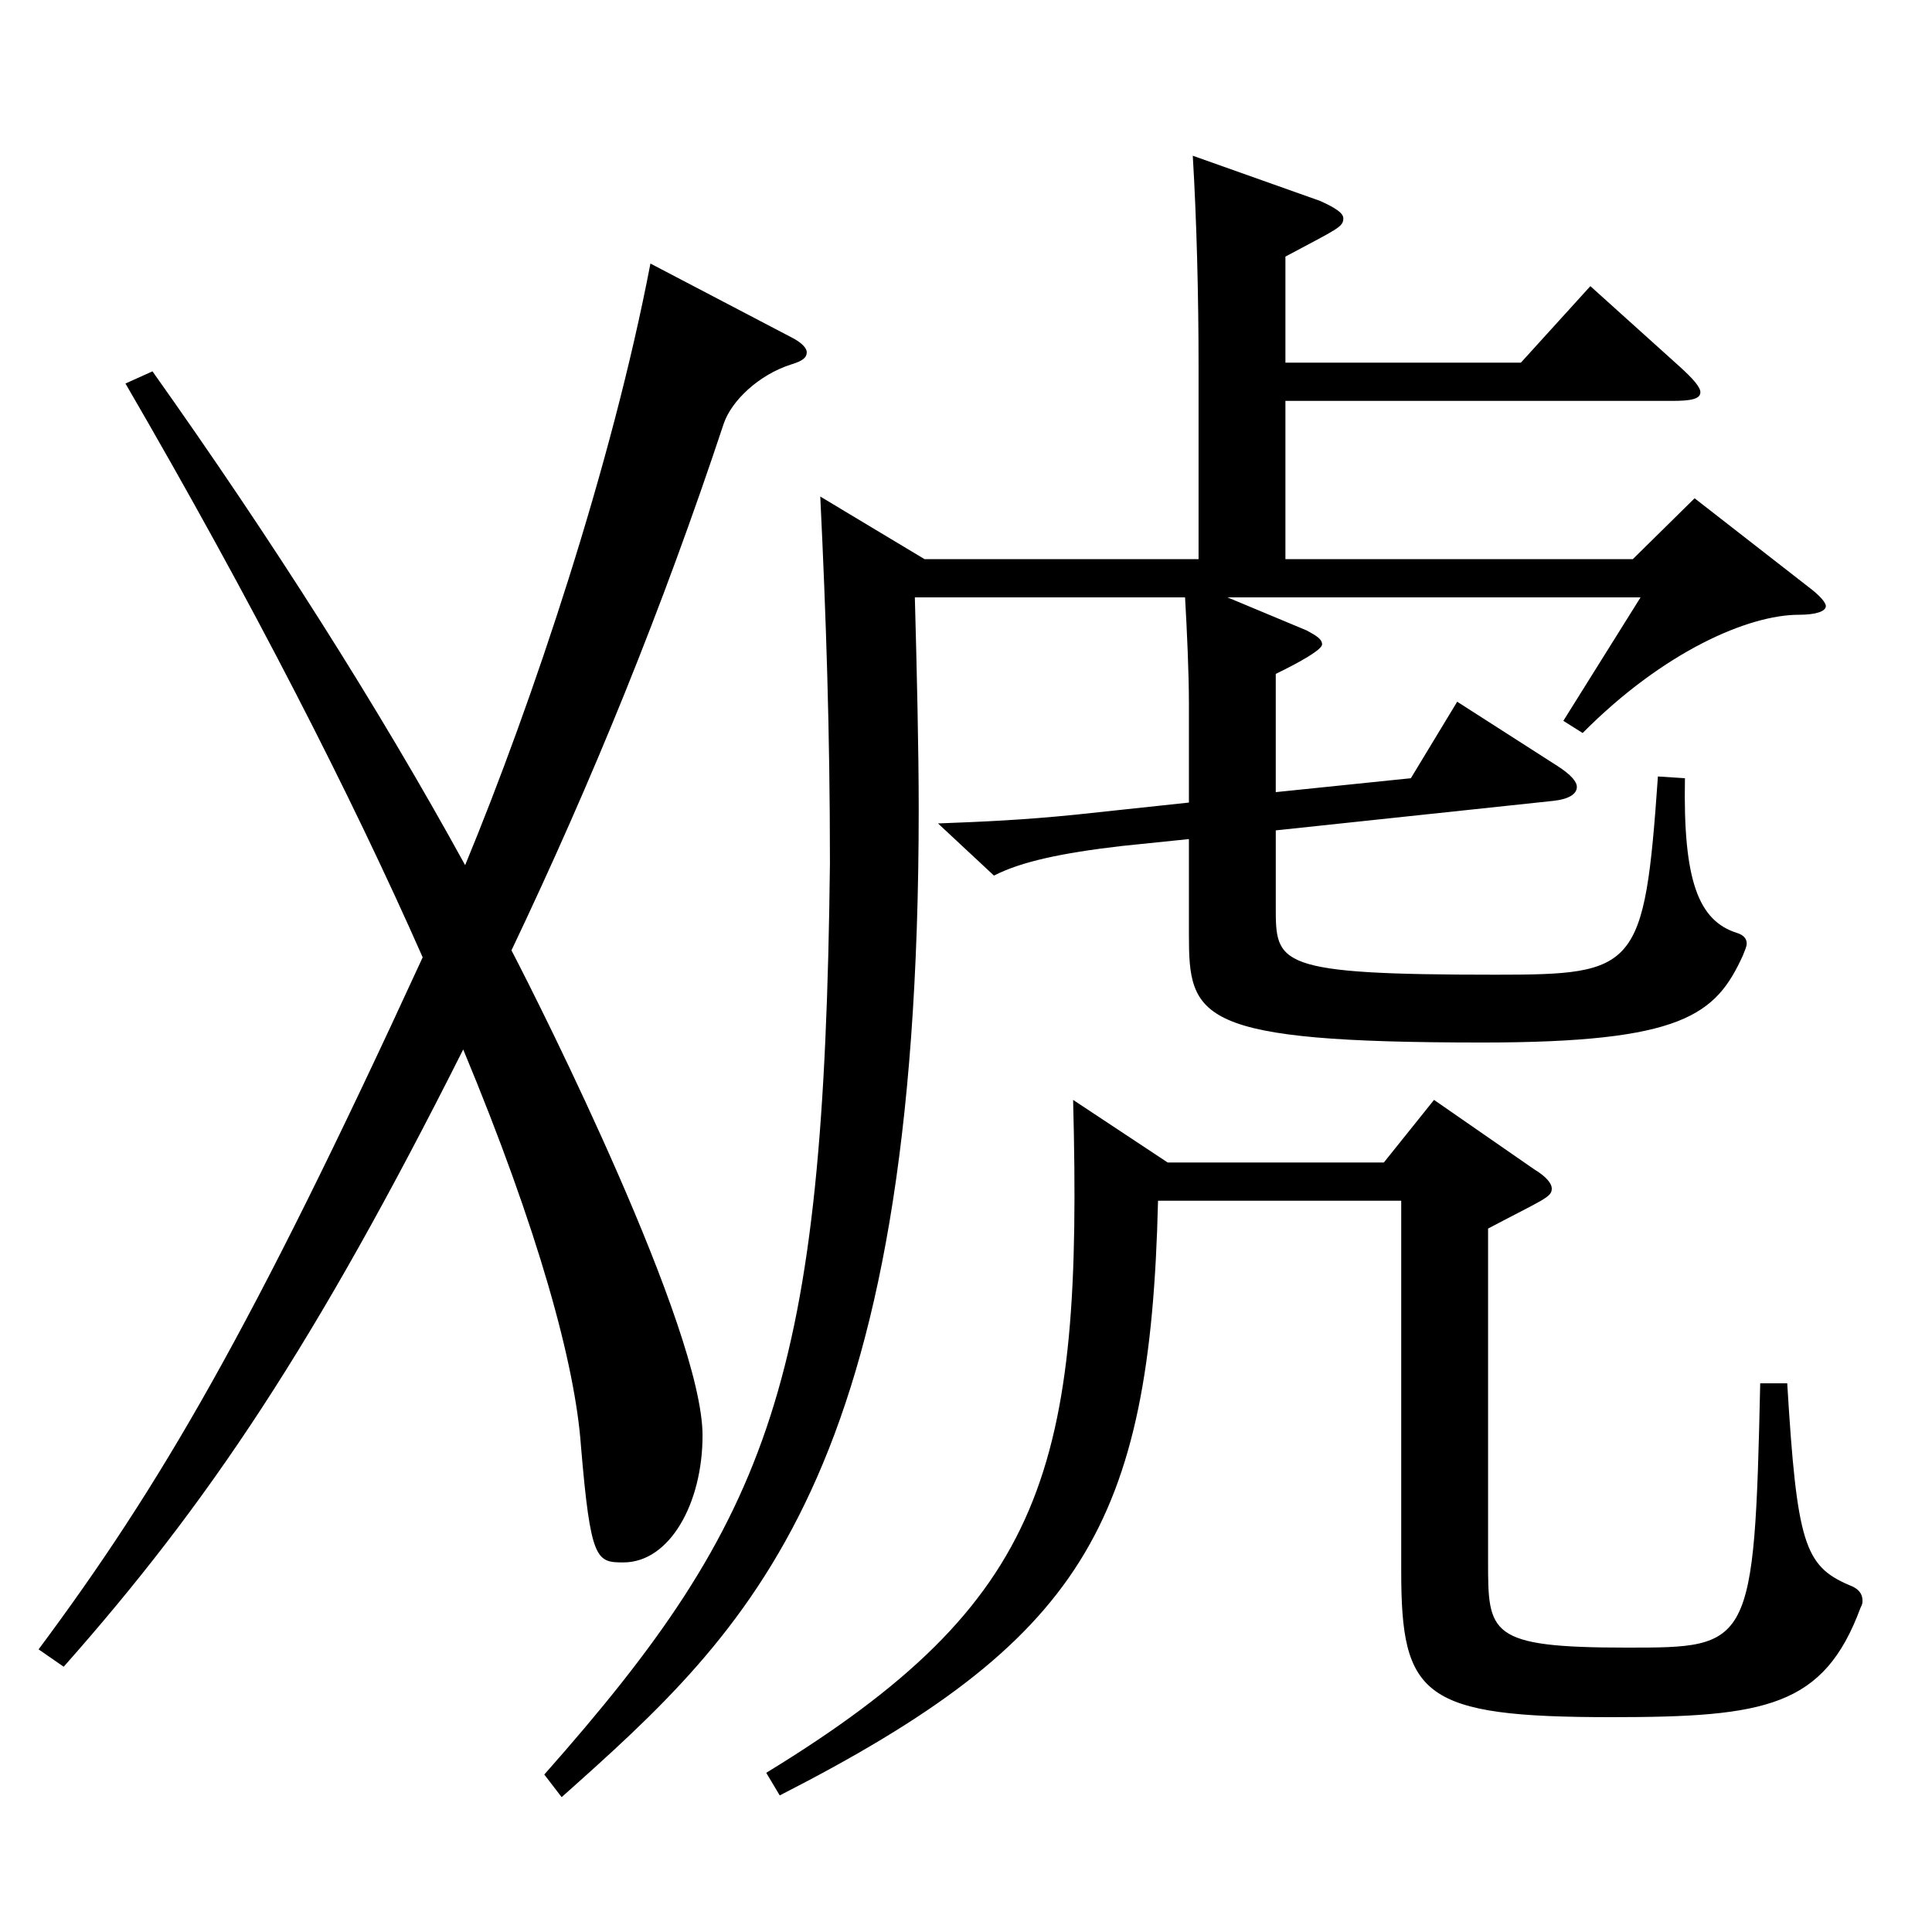
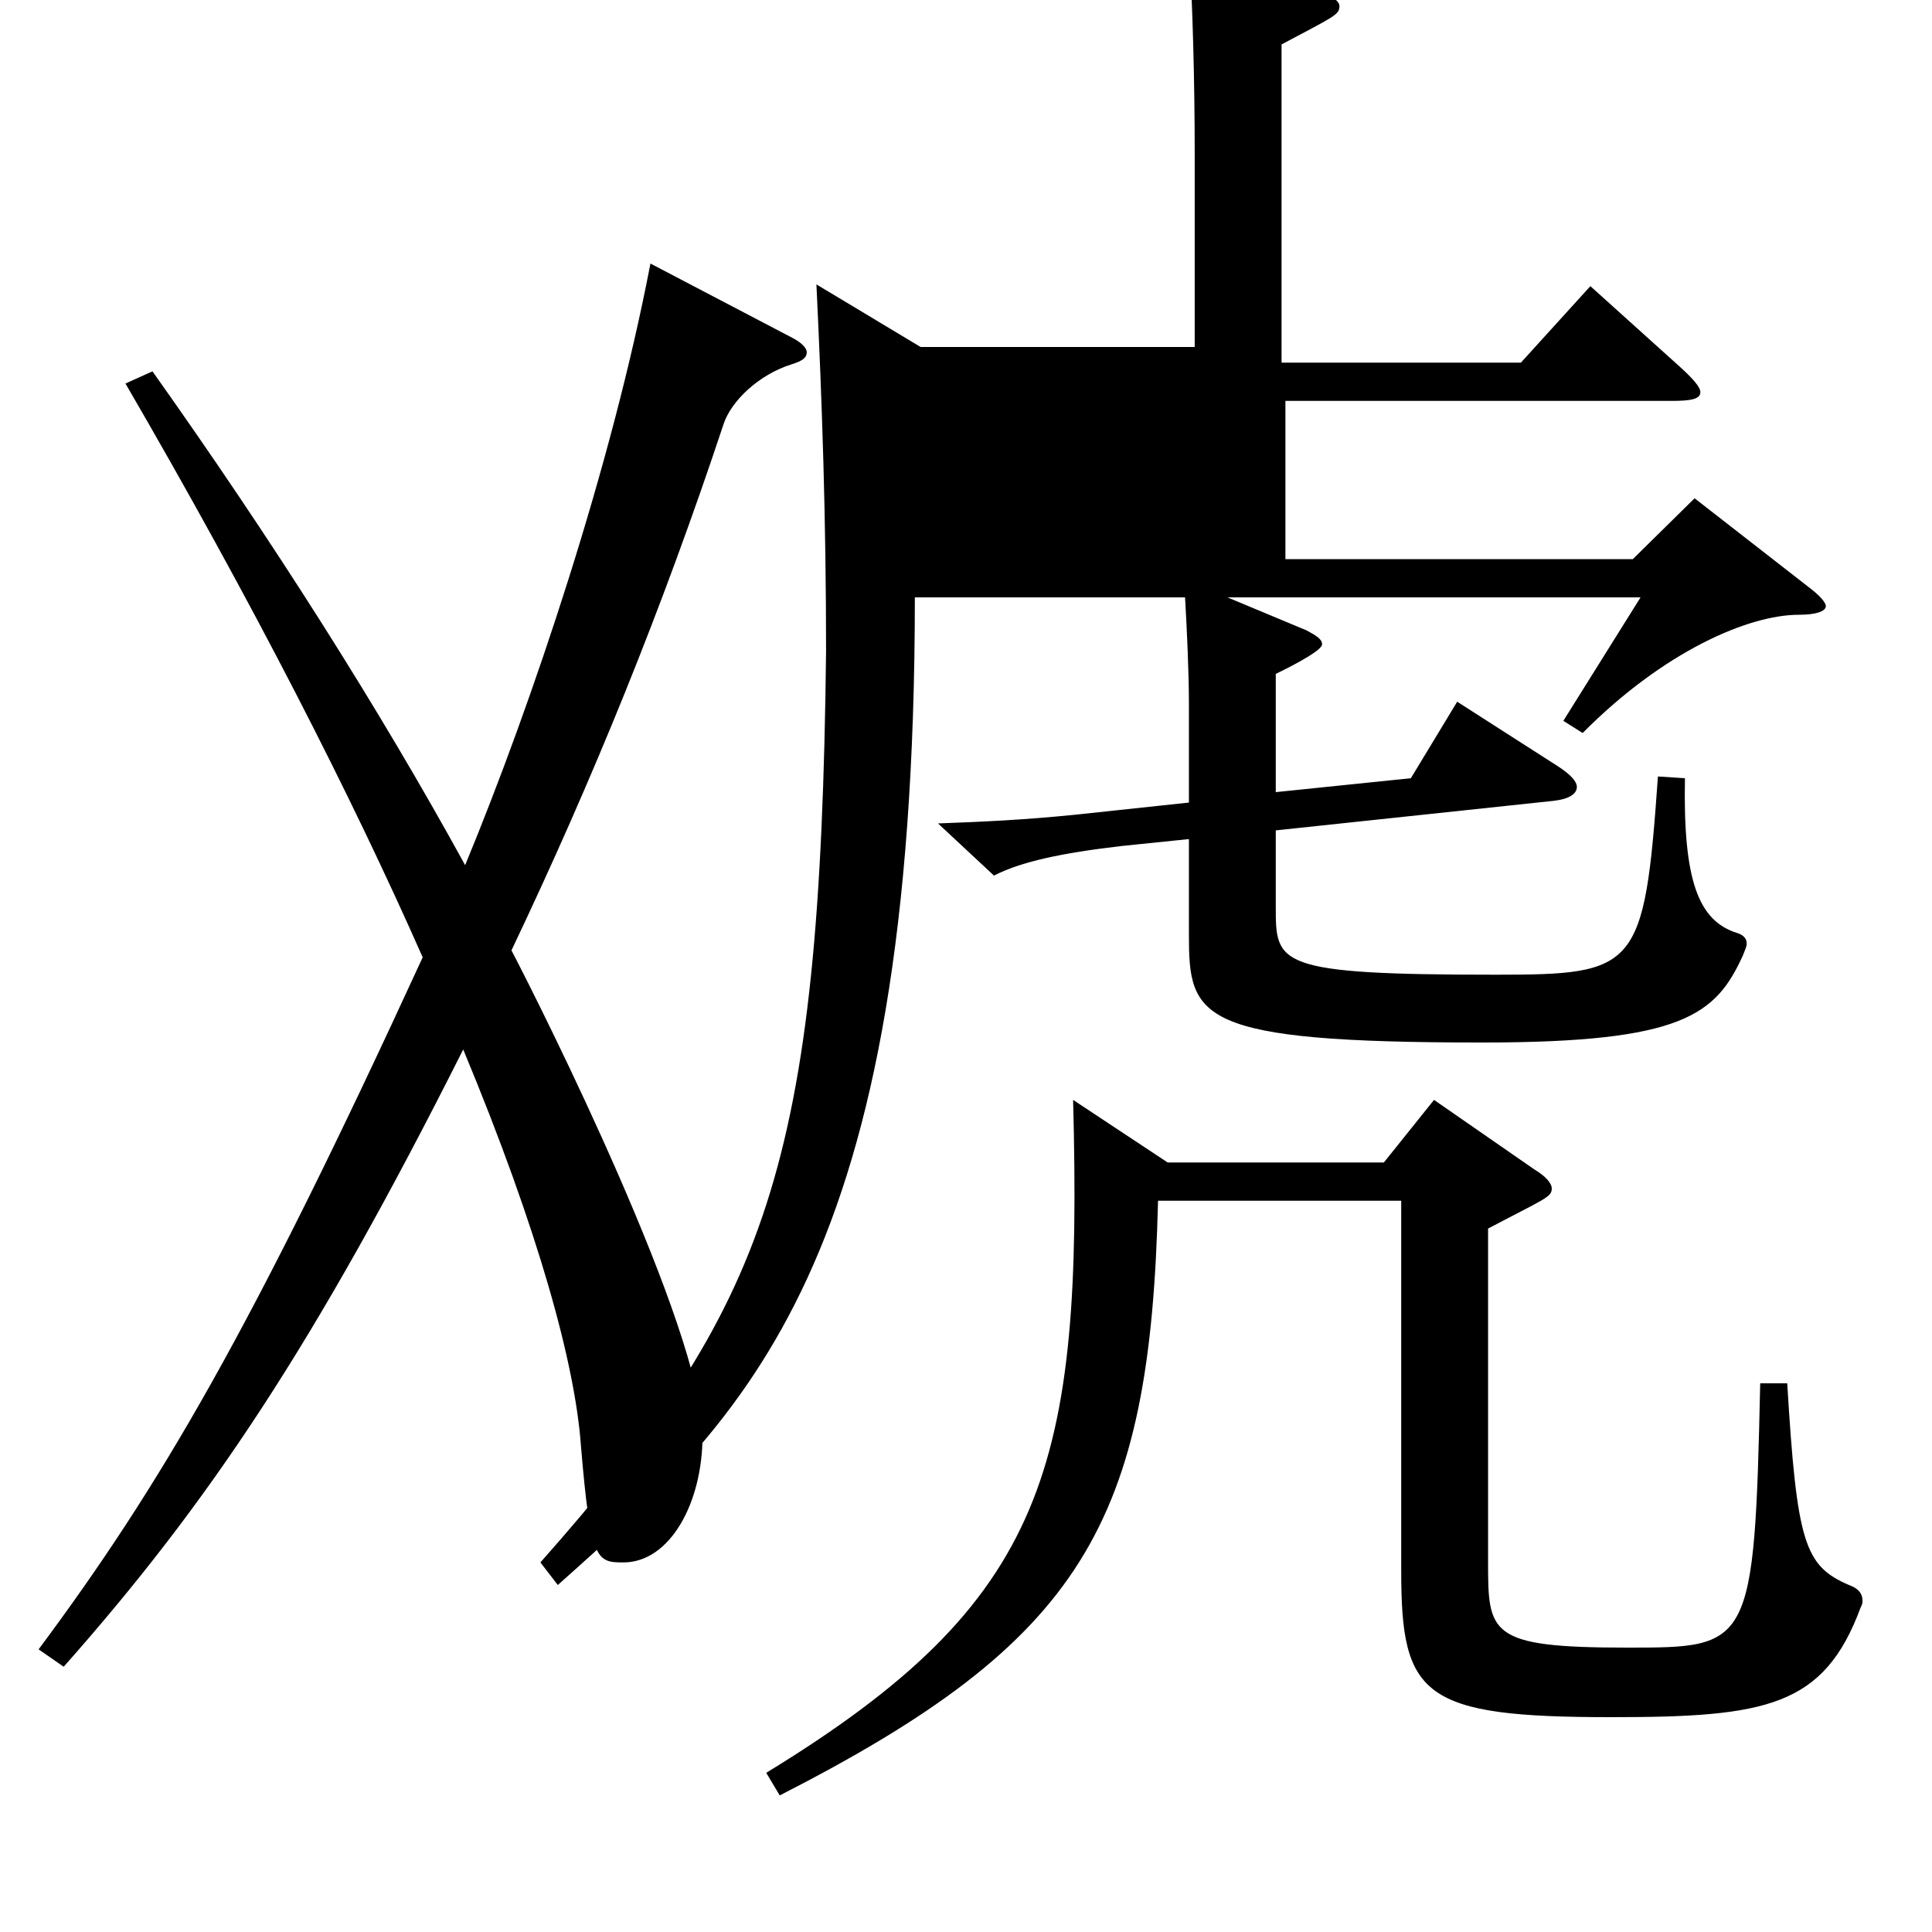
<svg xmlns="http://www.w3.org/2000/svg" version="1.1" id="图层_1" x="0px" y="0px" width="1000px" height="1000px" viewBox="0 0 1000 1000" enable-background="new 0 0 1000 1000" xml:space="preserve">
-   <path d="M410.587,175.108c4.995,2.7,6.993,5.4,6.993,7.2c0,2.7-1.998,4.5-7.992,6.3c-16.983,5.4-30.969,18.899-34.965,30.6  c-31.968,96.3-67.931,184.499-109.889,272.698c15.984,30.6,98.9,196.199,98.9,251.099c0,35.1-16.983,65.699-40.959,65.699  c-13.986,0-16.983-0.899-21.978-60.3c-2.997-42.3-21.978-111.599-60.938-205.198C162.836,696.205,107.892,778.104,32.967,862.704  l-12.987-9c62.937-84.6,109.889-164.699,198.8-358.198c-36.963-83.699-87.911-183.599-153.845-296.998l13.986-6.3  c61.938,87.3,116.882,173.699,161.837,255.599c34.965-84.6,75.923-206.999,95.903-311.397L410.587,175.108z M665.33,187.708h121.877  l35.964-39.6l45.954,41.4c6.993,6.3,10.989,10.8,10.989,13.499c0,3.601-4.995,4.5-14.985,4.5H665.33v81.9h179.819l31.968-31.5  l58.94,45.899c5.994,4.5,8.991,8.1,8.991,9.899c0,2.7-4.995,4.5-13.986,4.5c-25.974,0-69.929,18.9-111.887,61.2l-9.99-6.3  l39.96-63.899H635.36l40.958,17.1c4.995,2.7,7.992,4.5,7.992,7.2c0,2.699-10.989,9-23.976,15.3v61.199l69.93-7.2l23.976-39.6  l51.948,33.3c6.993,4.5,9.99,8.101,9.99,10.8c0,3.601-3.996,6.3-11.988,7.2l-143.855,15.3v39.6c0,29.7,0,35.1,113.885,35.1  c72.927,0,76.922-2.699,83.916-102.599l13.986,0.899c-0.999,53.1,6.993,73.8,26.973,80.1c2.997,0.9,4.995,2.7,4.995,5.4  c0,1.8-0.999,3.6-1.998,6.3c-13.986,30.6-30.969,45-134.864,45c-147.851,0-151.847-12.601-151.847-55.8v-49.5l-34.965,3.6  c-30.969,3.601-51.948,8.101-65.934,15.301l-28.971-27c23.976-0.9,43.956-1.8,70.929-4.5l58.94-6.3v-51.3  c0-15.3-0.999-37.8-1.998-54.899H473.523c0.999,36.899,1.998,78.299,1.998,109.799c0,345.598-86.913,423.897-184.814,511.196  l-8.991-11.699c117.881-133.199,144.854-204.299,147.851-471.598c0-68.399-1.998-127.799-4.995-189.898l53.946,32.4h141.857v-99.899  c0-36.9-0.999-75.6-2.997-108.899l65.934,23.399c7.992,3.601,11.988,6.3,11.988,9c0,4.5-2.997,5.4-29.97,19.8V187.708z   M599.396,621.506c-3.996,167.398-38.961,227.698-195.803,307.798l-6.993-11.7c145.853-89.1,163.835-157.499,158.84-348.298  l48.951,32.4h111.887l25.974-32.4l51.948,36c5.994,3.6,8.991,7.2,8.991,9.899c0,4.5-3.996,5.4-32.967,20.7v171.899  c0,37.799,0,44.999,71.928,44.999c63.935,0,65.933,0,68.93-136.799h13.986c4.995,82.8,8.991,94.499,31.968,104.399  c4.995,1.8,6.993,4.5,6.993,8.1c0,0.9,0,1.8-0.999,3.601c-18.98,51.299-48.95,56.699-128.87,56.699  c-97.901,0-108.89-10.8-108.89-75.6V621.506H599.396z" />
+   <path d="M410.587,175.108c4.995,2.7,6.993,5.4,6.993,7.2c0,2.7-1.998,4.5-7.992,6.3c-16.983,5.4-30.969,18.899-34.965,30.6  c-31.968,96.3-67.931,184.499-109.889,272.698c15.984,30.6,98.9,196.199,98.9,251.099c0,35.1-16.983,65.699-40.959,65.699  c-13.986,0-16.983-0.899-21.978-60.3c-2.997-42.3-21.978-111.599-60.938-205.198C162.836,696.205,107.892,778.104,32.967,862.704  l-12.987-9c62.937-84.6,109.889-164.699,198.8-358.198c-36.963-83.699-87.911-183.599-153.845-296.998l13.986-6.3  c61.938,87.3,116.882,173.699,161.837,255.599c34.965-84.6,75.923-206.999,95.903-311.397L410.587,175.108z M665.33,187.708h121.877  l35.964-39.6l45.954,41.4c6.993,6.3,10.989,10.8,10.989,13.499c0,3.601-4.995,4.5-14.985,4.5H665.33v81.9h179.819l31.968-31.5  l58.94,45.899c5.994,4.5,8.991,8.1,8.991,9.899c0,2.7-4.995,4.5-13.986,4.5c-25.974,0-69.929,18.9-111.887,61.2l-9.99-6.3  l39.96-63.899H635.36l40.958,17.1c4.995,2.7,7.992,4.5,7.992,7.2c0,2.699-10.989,9-23.976,15.3v61.199l69.93-7.2l23.976-39.6  l51.948,33.3c6.993,4.5,9.99,8.101,9.99,10.8c0,3.601-3.996,6.3-11.988,7.2l-143.855,15.3v39.6c0,29.7,0,35.1,113.885,35.1  c72.927,0,76.922-2.699,83.916-102.599l13.986,0.899c-0.999,53.1,6.993,73.8,26.973,80.1c2.997,0.9,4.995,2.7,4.995,5.4  c0,1.8-0.999,3.6-1.998,6.3c-13.986,30.6-30.969,45-134.864,45c-147.851,0-151.847-12.601-151.847-55.8v-49.5l-34.965,3.6  c-30.969,3.601-51.948,8.101-65.934,15.301l-28.971-27c23.976-0.9,43.956-1.8,70.929-4.5l58.94-6.3v-51.3  c0-15.3-0.999-37.8-1.998-54.899H473.523c0,345.598-86.913,423.897-184.814,511.196  l-8.991-11.699c117.881-133.199,144.854-204.299,147.851-471.598c0-68.399-1.998-127.799-4.995-189.898l53.946,32.4h141.857v-99.899  c0-36.9-0.999-75.6-2.997-108.899l65.934,23.399c7.992,3.601,11.988,6.3,11.988,9c0,4.5-2.997,5.4-29.97,19.8V187.708z   M599.396,621.506c-3.996,167.398-38.961,227.698-195.803,307.798l-6.993-11.7c145.853-89.1,163.835-157.499,158.84-348.298  l48.951,32.4h111.887l25.974-32.4l51.948,36c5.994,3.6,8.991,7.2,8.991,9.899c0,4.5-3.996,5.4-32.967,20.7v171.899  c0,37.799,0,44.999,71.928,44.999c63.935,0,65.933,0,68.93-136.799h13.986c4.995,82.8,8.991,94.499,31.968,104.399  c4.995,1.8,6.993,4.5,6.993,8.1c0,0.9,0,1.8-0.999,3.601c-18.98,51.299-48.95,56.699-128.87,56.699  c-97.901,0-108.89-10.8-108.89-75.6V621.506H599.396z" />
</svg>